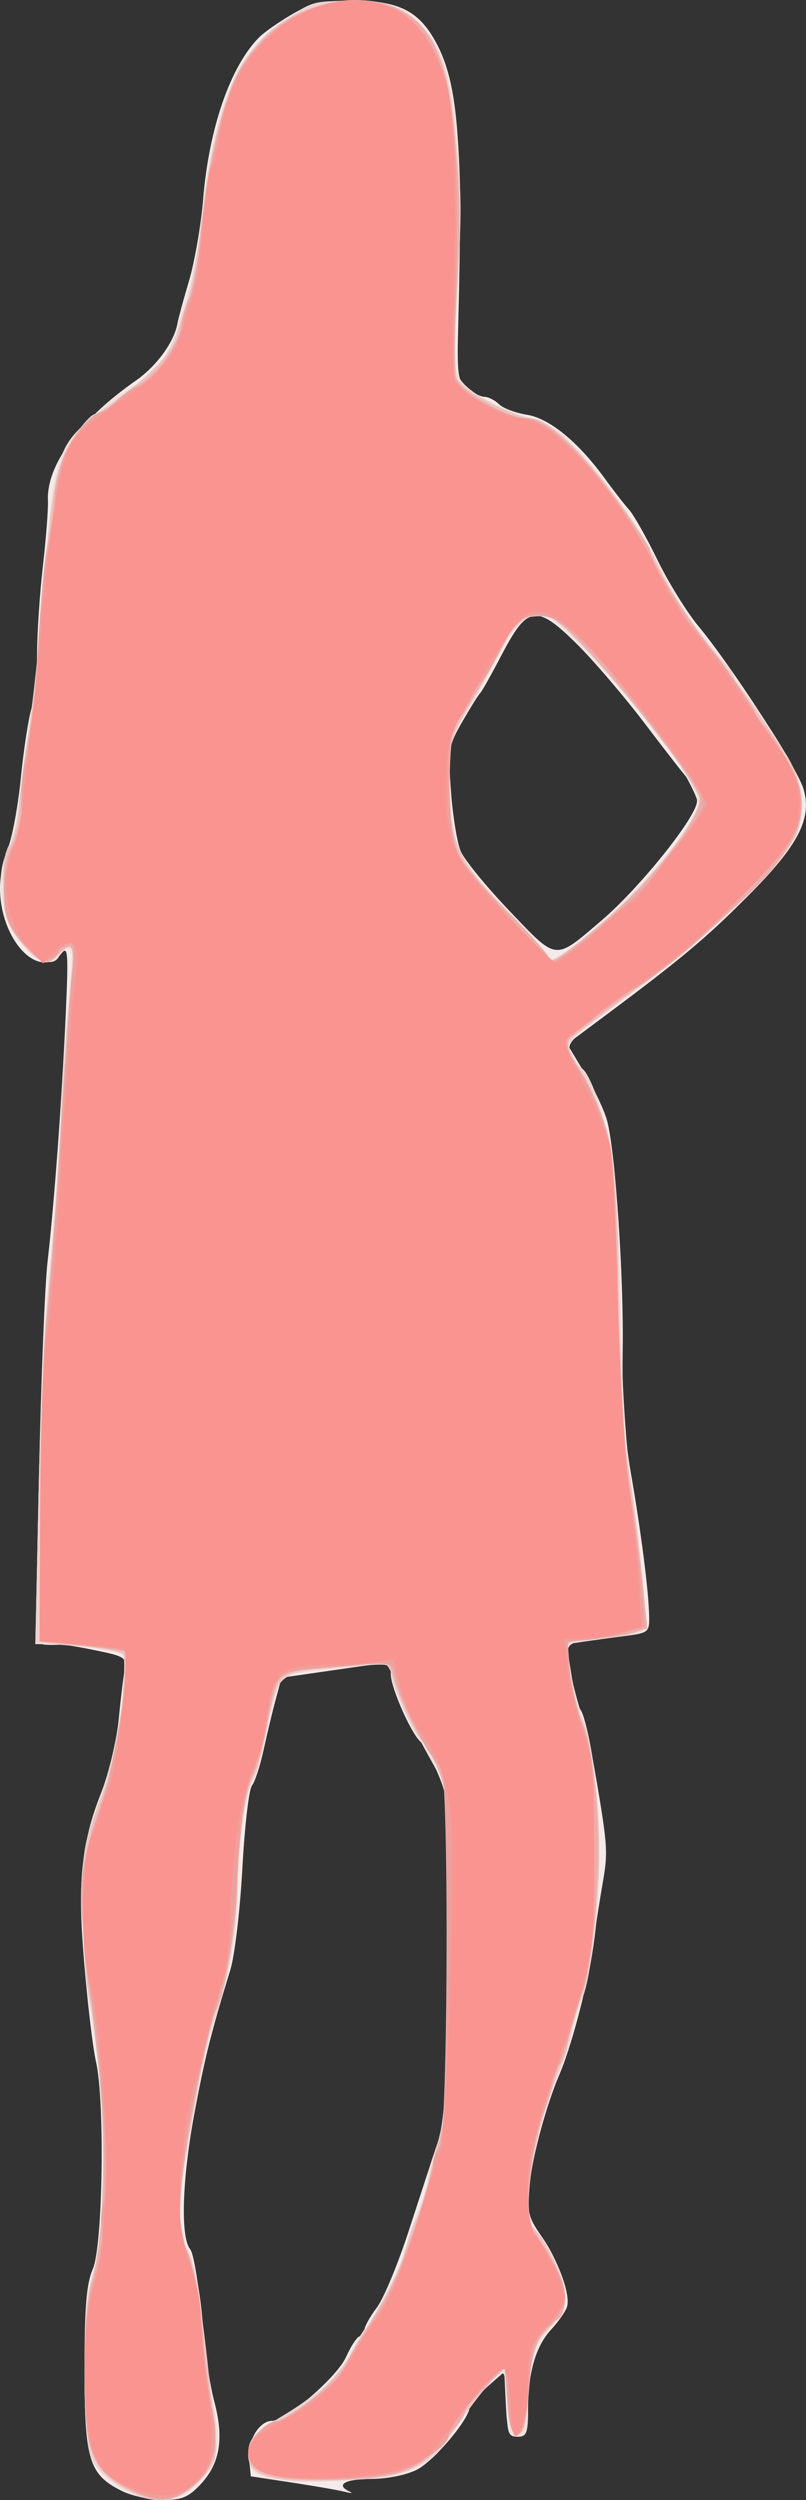
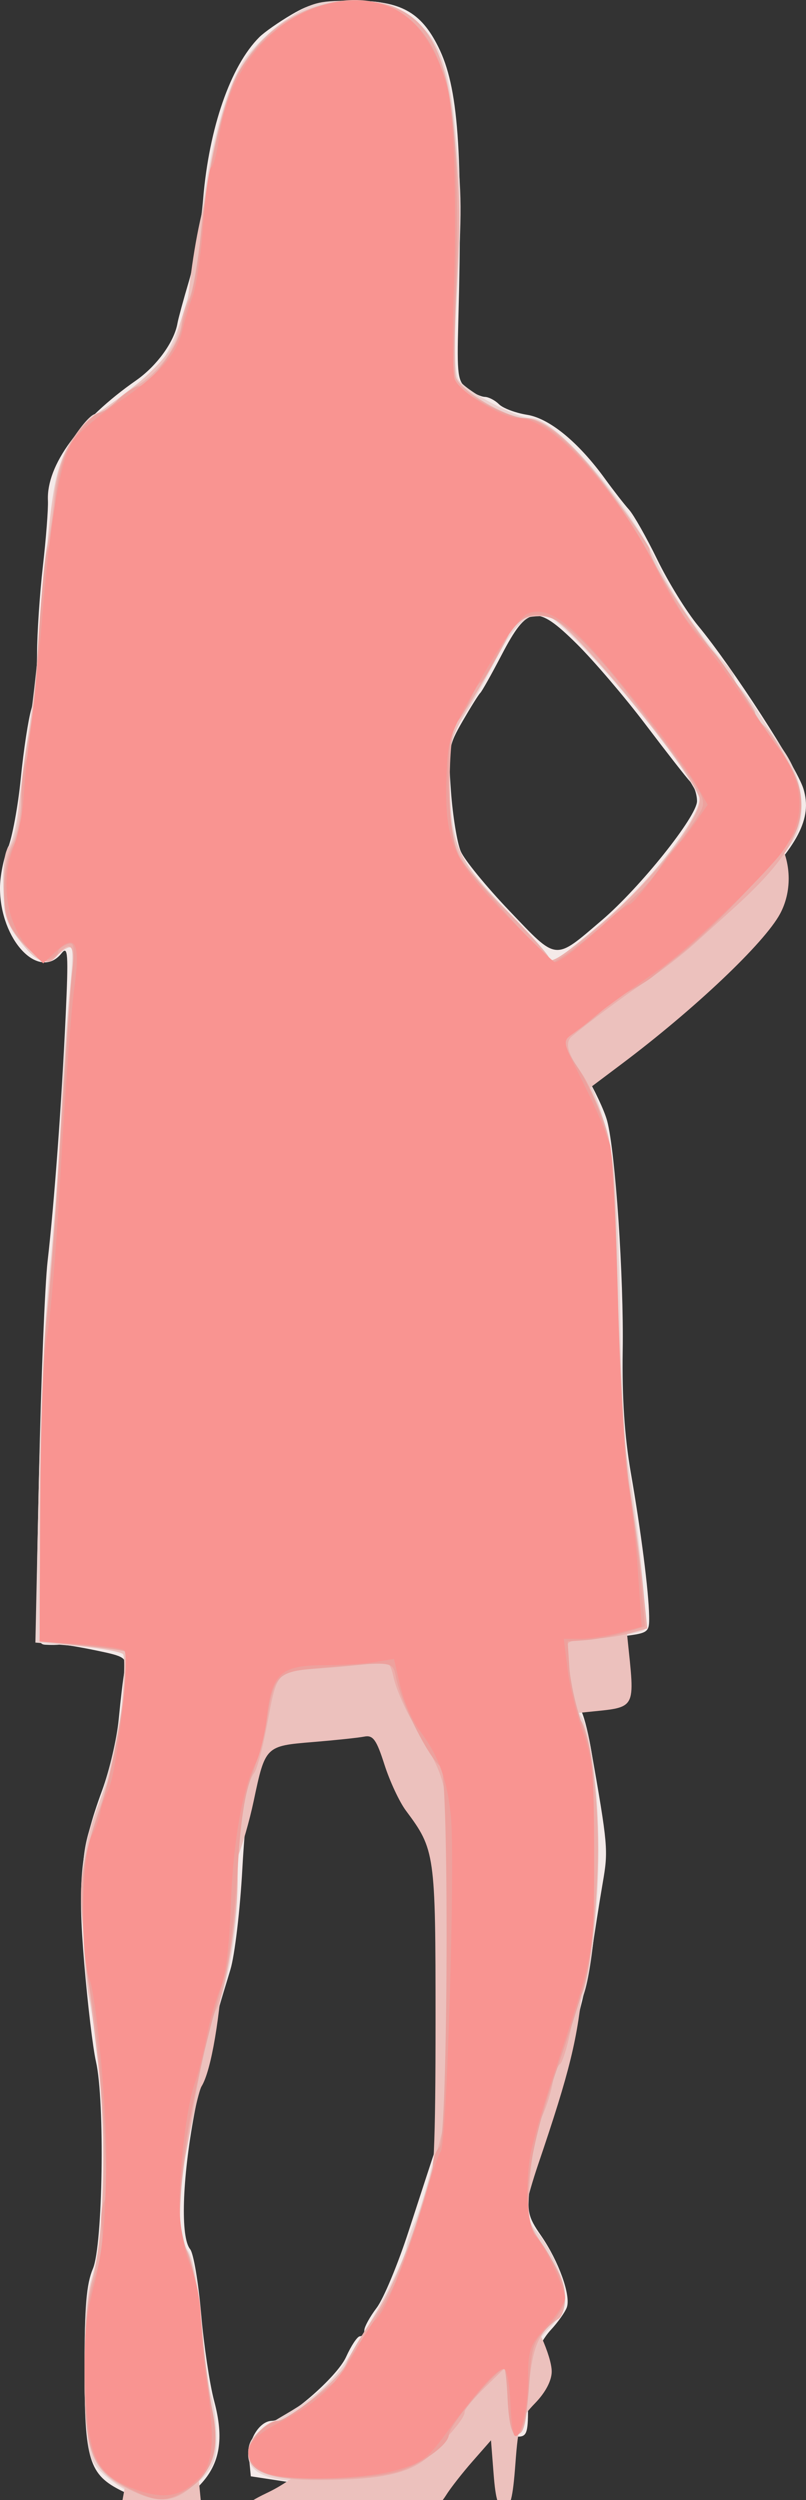
<svg xmlns="http://www.w3.org/2000/svg" version="1.1" viewBox="0 0 190.8 591.44">
  <rect x="0" y="0" width="190.8" height="591.44" fill="#333333" stroke="none" />
  <g transform="translate(-183.75 -28.57)">
    <path d="m212.65 617.86c-7.826-3.855-8.892-7.311-8.897-28.84-4e-3 -14.697 0.454-20.174 1.985-23.75 2.36-5.512 2.866-39.726 0.725-49.022-0.712-3.094-1.957-13.5-2.766-23.125-1.651-19.646-0.877-27.143 4.233-41.025 1.726-4.689 3.494-12.283 3.929-16.875 0.435-4.592 1.057-9.78 1.383-11.528 0.557-2.991 0.152-3.269-6.86-4.718-4.098-0.847-7.914-1.459-8.48-1.361-0.566 0.098-2.103 0.112-3.416 0.03-2.317-0.144-2.361-1.34-1.505-40.461 0.485-22.172 1.403-44.812 2.04-50.312 1.557-13.443 3.333-37.572 4.279-58.125 0.669-14.542 0.536-16.573-0.963-14.688-5.328 6.7-14.589-3.097-14.589-15.434 0-2.727 0.839-6.967 1.864-9.421s2.402-9.889 3.059-16.522c0.657-6.633 1.787-14.025 2.511-16.427 0.724-2.402 1.326-8.308 1.338-13.125 0.013-4.817 0.634-14.102 1.382-20.633 0.748-6.531 1.285-13.519 1.192-15.528-0.386-8.352 7.489-19.077 20.84-28.387 4.942-3.446 9.093-9.178 9.836-13.585 0.174-1.031 1.401-5.531 2.727-10s2.83-13.188 3.344-19.375c1.394-16.816 6.478-31.446 13.297-38.265 1.158-1.158 4.603-3.569 7.655-5.358 4.615-2.705 7.096-3.252 14.737-3.252 11.009 0 15.843 2.634 19.96 10.879 4.761 9.532 5.835 24.229 4.754 65.003-0.339 12.785-0.154 14.172 2.128 15.898 1.375 1.04 3.243 1.909 4.152 1.931 0.908 0.022 2.418 0.806 3.354 1.742 0.936 0.936 3.912 2.055 6.614 2.487 5.339 0.854 12.187 6.473 18.505 15.185 1.994 2.749 4.539 6.014 5.656 7.255 1.117 1.241 4.141 6.585 6.72 11.876 2.579 5.291 6.908 12.299 9.62 15.573 8.081 9.757 23.432 33.513 24.966 38.634 2.1 7.01-1.218 13.362-13.301 25.464-9.922 9.938-15.631 14.717-33.488 28.033l-9.164 6.834 4.15 6.891c2.282 3.79 4.678 8.871 5.324 11.291 1.945 7.287 3.96 37.088 3.679 54.4-0.177 10.916 0.45 20.353 1.91 28.75 2.448 14.075 4.236 28.042 4.351 33.986 0.074 3.83-0.155 4.016-5.86 4.742-3.266 0.416-7.679 1.022-9.808 1.347l-3.87 0.591 1.115 7.108c0.613 3.909 1.599 7.697 2.19 8.417 0.592 0.72 1.668 4.684 2.393 8.809 4.122 23.462 4.198 24.326 2.841 32.172-0.745 4.305-1.939 11.915-2.654 16.91-1.183 8.266-4.891 22.118-7.606 28.418-3.032 7.034-6.294 19.004-6.988 25.64-0.708 6.77-0.462 7.924 2.644 12.406 4.217 6.085 7.153 14.292 6.096 17.044-0.434 1.131-2.106 3.478-3.716 5.215-3.616 3.902-5.435 10.168-5.444 18.756-6e-3 5.673-0.338 6.562-2.447 6.562-2.115 0-2.49-1.023-2.812-7.669l-0.372-7.669-4.062 3.573c-2.234 1.965-4.1 4.151-4.146 4.857-0.188 2.912-8.479 12.688-12.484 14.72-2.474 1.255-7.102 2.186-10.87 2.188-6.175 1e-3 -8.502 1.403-5 3.011 0.859 0.395 0.28 0.398-1.288 7e-3 -1.568-0.39-7.193-1.37-12.5-2.176l-9.649-1.466-0.4-4.179c-0.41-4.278 2.427-8.946 5.437-8.946 3.374 0 15.362-10.34 17.51-15.104 1.214-2.693 2.685-4.896 3.268-4.896s1.06-0.65 1.06-1.444 1.32-3.185 2.932-5.312c1.613-2.127 5.031-10.337 7.596-18.243 2.565-7.906 5.605-17.188 6.755-20.625 1.726-5.159 2.16-12.769 2.488-43.598 0.382-35.923 0.294-37.593-2.3-43.75-1.484-3.521-3.35-6.964-4.147-7.652-2.259-1.948-7.074-12.872-7.074-16.05v-2.858l-25.836 3.728-1.379 5.09c-0.758 2.799-2.05 8.184-2.871 11.965s-2.07 7.603-2.777 8.492c-0.706 0.889-1.721 9.672-2.255 19.518-0.534 9.845-1.812 20.649-2.84 24.008-4.671 15.263-6.051 20.783-8.559 34.232-2.867 15.373-3.282 29.105-0.964 31.898 0.782 0.943 1.948 7.792 2.59 15.22 0.642 7.428 2.032 16.733 3.089 20.677 2.378 8.873 1.417 14.764-3.217 19.726-2.846 3.047-4.478 3.724-8.919 3.701-2.99-0.016-7.336-0.965-9.659-2.109zm113.58-371.61c9.079-7.755 22.521-24.563 22.521-28.161 0-1.601-0.711-3.654-1.58-4.563-0.869-0.908-5.627-6.995-10.575-13.527-4.947-6.531-12.302-15.143-16.344-19.137-9.51-9.397-11.636-9.082-17.752 2.632-2.406 4.609-4.683 8.662-5.06 9.005-0.377 0.344-2.261 3.352-4.187 6.685-3.309 5.727-3.46 6.639-2.743 16.596 0.418 5.795 1.458 12.177 2.312 14.183s6.053 8.36 11.553 14.118c11.396 11.932 10.523 11.846 21.854 2.168z" fill="#f4eae9" />
-     <path d="m212.2 617.13c-7.276-4.288-8.447-8.09-8.447-27.407 0-10.978 0.626-18.901 1.812-22.936 3.701-12.594 3.346-43.844-0.729-64.223-0.749-3.745-1.439-13.588-1.534-21.875-0.172-15.011 0.783-19.778 6.778-33.817 1.32-3.092 3.998-25.718 3.144-26.572-1.006-1.006-10.947-2.69-16.23-2.749l-4.886-0.054 0.823-37.188c0.453-20.453 1.39-41.406 2.083-46.562 0.693-5.156 2.088-23.453 3.1-40.659 1.012-17.206 2.19-33.029 2.616-35.161 0.822-4.112-1.421-7.083-2.744-3.634-1.194 3.11-4.676 2.284-8.883-2.108-4.94-5.158-6.751-15.995-3.696-22.119 1.056-2.117 2.26-7.077 2.674-11.022 0.414-3.945 1.55-12.234 2.524-18.422s2.361-19.125 3.082-28.75c2.507-33.451 3.387-37.071 10.564-43.443 6.987-6.203 8.076-7.027 11.943-9.026 3.727-1.927 10.891-11.491 9.586-12.796-0.36-0.36 0.45-3.541 1.8-7.069 1.35-3.528 3.02-11.759 3.711-18.29 2.998-28.311 8.006-40.083 20.64-48.509 5.912-3.943 6.66-4.116 16.198-3.74 11.317 0.446 13.695 1.785 18.958 10.672 5.098 8.608 6.794 30.414 4.79 61.577-0.506 7.873-0.348 14.375 0.396 16.25 1.302 3.282 8.47 7.413 17.106 9.858 2.75 0.779 6.688 2.985 8.75 4.903 6.457 6.005 17.629 21.697 22.866 32.114 2.764 5.5 6.831 11.969 9.038 14.375 4.726 5.155 16.899 22.779 20.909 30.274 3.202 5.984 3.571 11.74 1.129 17.586-2.652 6.348-21.634 24.469-38.781 37.023-15.036 11.009-15.623 11.607-14.282 14.549 0.769 1.688 1.77 3.068 2.225 3.068 1.825 0 6.277 12.428 7.612 21.25 0.78 5.156 1.609 21.469 1.841 36.25 0.311 19.792 1.262 33.121 3.609 50.574 1.898 14.112 2.73 24.156 2.058 24.829-0.621 0.621-3.85 1.38-7.176 1.687-11.51 1.061-11.599 1.113-10.783 6.352 0.401 2.576 1.777 8.008 3.058 12.071 5.761 18.283 5.63 50-0.282 68.506-1.328 4.157-2.414 8.102-2.414 8.768 0 0.666-0.783 2.983-1.74 5.15-7.164 16.214-10.437 36.201-6.466 39.496 3.053 2.534 6.957 11.193 6.957 15.432 0 2.608-1.142 5.269-3.229 7.519-4.018 4.333-5.521 9.416-5.521 18.672 0 6.362-0.29 7.196-2.5 7.196-2.222 0-2.5-0.833-2.5-7.5 0-4.125-0.461-7.5-1.025-7.5-1.498 0-6.426 5.88-11.619 13.865-6.18 9.502-10.691 11.236-29.928 11.503-16.513 0.23-19.063-0.74-18.43-7.008 0.312-3.092 1.751-4.562 8.438-8.619 8.133-4.935 15.064-11.143 15.064-13.493 0-0.701 1.891-3.964 4.202-7.252 4.683-6.663 8.844-15.444 10.163-21.45 0.479-2.18 1.658-5.473 2.62-7.318 0.962-1.844 1.753-4.637 1.757-6.206 4e-3 -1.569 0.968-4.944 2.143-7.5 1.835-3.995 2.199-10.196 2.592-44.164l0.457-39.517-3.787-6.733c-6.251-11.116-10.147-19.561-10.147-21.994 0-2.176-0.67-2.218-12.812-0.801-7.047 0.822-12.863 1.538-12.925 1.591-0.472 0.401-3.179 10.737-4.257 16.26-0.729 3.734-1.821 7.391-2.425 8.125-1.903 2.313-3.829 15.751-3.851 26.877-0.02 9.788-2.395 22.384-5.909 31.333-0.675 1.719-2.192 8.75-3.37 15.625-1.179 6.875-2.662 14.534-3.296 17.02-1.827 7.162-1.351 15.799 1.186 21.486 1.412 3.167 2.674 9.9 3.184 16.999 0.465 6.465 1.618 15.064 2.561 19.108 2.033 8.713 1.014 13.582-3.918 18.73-4.26 4.446-11.362 4.705-18.218 0.664zm114.22-370.63c9.25-8.179 20.87-21.893 22.675-26.761 0.681-1.837-6.103-13.778-9.086-15.991-0.463-0.344-1.357-1.527-1.986-2.63-3.784-6.637-23.562-27.428-25.954-27.282-3.568 0.218-6.322 2.264-8.394 6.238-1.233 2.365-3.124 5.987-4.203 8.049s-3.079 5.438-4.446 7.5c-1.366 2.062-3.1 5.156-3.853 6.875-1.903 4.346-0.794 23.444 1.634 28.133 1.07 2.067 6.221 8.174 11.447 13.572 5.225 5.398 9.501 10.354 9.501 11.015 0 1.425 5.391-2.286 12.664-8.717z" fill="#f1e1dd" />
    <path d="m214.19 618c-2.163-1.067-5.256-3.348-6.875-5.07-2.762-2.938-2.97-4.245-3.374-21.234-0.326-13.666 0.03-19.539 1.452-23.964 4.048-12.598 3.758-45.049-0.593-66.486-0.767-3.781-1.447-13.344-1.51-21.25-0.106-13.268 0.193-15.193 3.881-25 3.784-10.063 7.578-32.37 5.952-35-0.368-0.595-5.242-1.481-10.832-1.968l-10.164-0.887 0.748-35.135c0.411-19.324 1.584-43.01 2.605-52.635s2.203-25.656 2.625-35.625c0.422-9.969 1.322-23.12 2.001-29.225 0.679-6.105 0.935-11.399 0.571-11.763s-1.77 0.34-3.124 1.565c-3.096 2.802-5.153 2.016-9.44-3.604-2.809-3.683-3.43-5.837-3.57-12.398-0.099-4.654 0.461-8.7 1.355-9.777 0.838-1.01 1.854-5.175 2.257-9.255 0.403-4.08 1.524-12.48 2.492-18.668 0.968-6.188 2.365-19.125 3.103-28.75 2.144-27.933 2.848-31.994 6.676-38.526 1.935-3.302 4.458-6.345 5.608-6.762 1.149-0.418 3.872-2.211 6.049-3.986 2.178-1.775 5.271-4.146 6.875-5.269 5.624-3.94 10.459-18.141 12.39-36.391 1.697-16.039 5.908-31.797 10.193-38.142 1.978-2.929 6.511-7.289 10.073-9.688 5.856-3.944 7.31-4.362 15.176-4.362 7.256 0 9.452 0.521 13.234 3.142 7.454 5.165 9.875 10.994 11.522 27.739 1.591 16.176 1.601 17.611 0.287 40.464-0.585 10.171-0.448 16.569 0.388 18.125 1.469 2.735 13.675 9.28 17.307 9.28 5.863 0 23.382 20.46 30.434 35.543 3.167 6.775 10.751 17.726 15.916 22.984 0.892 0.908 1.623 2.134 1.623 2.723s0.723 1.815 1.607 2.723c0.884 0.908 2.712 3.41 4.062 5.559 1.35 2.149 4.05 6.187 6 8.973 4.156 5.94 5.448 13.204 3.434 19.306-1.792 5.431-18.925 22.914-32.213 32.872-5.371 4.025-12.707 9.515-16.302 12.199-5.884 4.393-6.395 5.148-5.125 7.561 0.776 1.474 1.809 2.962 2.296 3.306 2.348 1.657 6.523 14.173 7.714 23.125 0.732 5.5 1.448 21.531 1.591 35.625 0.143 14.094 0.939 29.562 1.768 34.375 2.445 14.183 4.898 38.672 3.977 39.708-0.468 0.527-4.603 1.41-9.189 1.962-4.585 0.552-8.568 1.246-8.851 1.542-0.793 0.83 1.708 15.251 2.901 16.729 2.356 2.917 4.265 17.194 4.27 31.934 5e-3 14.983-2.13 32.995-4.223 35.625-0.547 0.688-1.393 3.5-1.88 6.25s-1.595 6.688-2.463 8.75c-4.281 10.175-6.885 19.663-7.647 27.86-0.7 7.535-0.488 9.433 1.274 11.38 3.509 3.877 6.997 11.681 6.997 15.652 0 2.476-1.29 5.069-3.818 7.678-3.43 3.539-3.906 5.005-4.688 14.435-0.672 8.109-1.296 10.495-2.745 10.495-1.402 0-2.033-1.985-2.5-7.865l-0.625-7.865-3.808 4.115c-2.094 2.264-5.469 6.722-7.5 9.907-5.708 8.952-9.705 11.077-23.272 12.369-17.911 1.705-26.045-0.104-26.045-5.794 0-3.75 1.259-5.114 8.75-9.479 8.529-4.97 12.114-8.522 17.491-17.337 5.774-9.464 11.259-20.411 11.259-22.47 0-0.8 0.819-3.226 1.82-5.393 1.001-2.166 2.713-7.595 3.804-12.064s2.509-10.094 3.15-12.5c0.642-2.406 1.18-20.859 1.196-41.006 0.028-33.989-0.15-37.026-2.467-42.112-1.373-3.014-3.092-5.849-3.821-6.299-1.789-1.106-7.433-13.604-7.433-16.461 0-2.15-0.76-2.211-12.592-1.018-14.571 1.47-14.159 1.098-16.861 15.222-1.009 5.273-2.323 10.197-2.92 10.943-2.036 2.543-3.877 14.585-3.896 25.48-0.018 10.607-2 22.024-5.579 32.126-0.974 2.75-2.668 9.781-3.765 15.625s-2.533 13.34-3.191 16.658c-1.821 9.183-1.477 18.635 0.796 21.88 1.298 1.853 2.41 7.723 3.19 16.841 0.659 7.698 1.731 15.627 2.383 17.62 0.652 1.993 1.185 6.409 1.185 9.812 0 5.371-0.561 6.75-4.25 10.438-4.822 4.822-9.938 5.519-16.557 2.254zm110.18-369.45c9.292-8.016 15.681-14.914 21.072-22.747l4.822-7.007-3.175-5.417c-7.433-12.683-31.054-39.635-34.737-39.635-3.87 0-7.209 3.119-10.88 10.164-4.63 8.883-6.081 11.402-9.452 16.406-1.963 2.913-2.238 5.229-1.783 15 0.661 14.193 2.012 16.977 14.245 29.37 5.095 5.162 9.264 9.894 9.264 10.516 0 1.675 3.553-0.549 10.625-6.651z" fill="#ebd2d0" />
-     <path d="m213.26 617.17c-7.975-4.572-9.505-8.956-9.505-27.233 0-9.844 0.663-18.037 1.772-21.894 3.839-13.355 3.456-51.546-0.674-67.243-0.699-2.656-1.372-11.375-1.497-19.375-0.225-14.444 0.864-19.828 6.732-33.296 1.599-3.669 3.891-27.153 2.759-28.269-0.532-0.525-5.186-1.41-10.343-1.968l-9.375-1.013 0.136-33.125c0.075-18.219 0.789-38.75 1.587-45.625s2.265-26.281 3.26-43.125c0.995-16.844 2.185-33.297 2.645-36.562 0.891-6.325 0.164-7.156-3.421-3.911-2.873 2.6-5.004 1.721-9.218-3.804-2.836-3.718-3.428-5.815-3.57-12.635-0.109-5.238 0.377-8.515 1.351-9.117 0.836-0.517 1.845-4.293 2.241-8.392 0.396-4.099 1.511-12.515 2.478-18.702s2.357-19.125 3.091-28.75c2.915-38.261 3.461-39.808 17.667-50 8.014-5.749 13.55-11.699 14.33-15.399 0.388-1.843 1.528-5.601 2.533-8.351s2.421-10.625 3.148-17.5c2.352-22.252 6.828-36.107 14.2-43.955 8.471-9.017 25.379-12.168 34.114-6.357 7.099 4.723 10.411 13.009 11.843 29.627 1.466 17.015 1.466 17.005 0.279 39.095-0.697 12.977-0.543 17.616 0.632 19.032 1.892 2.279 14.106 8.183 16.929 8.183 6.329 0 22.246 18.88 31.088 36.875 2.027 4.125 6.578 11.156 10.114 15.625 7.328 9.261 17.773 24.42 20.919 30.359 2.77 5.229 2.794 11.79 0.06 16.869-3.726 6.922-20.182 22.516-37.46 35.499l-16.523 12.415 4.915 9.223c6.204 11.642 7.703 22.308 7.642 54.385-0.029 15.201 0.599 26.766 1.833 33.75 1.032 5.844 2.582 17.5 3.444 25.903 1.798 17.53 2.415 16.414-9.789 17.688l-7.5 0.783 0.414 5.468c0.228 3.008 1.529 8.914 2.892 13.125 3.74 11.557 5.042 27.607 3.552 43.764-1.302 14.119-3.117 21.56-10.704 43.893-5.101 15.016-6.864 29.547-3.981 32.827 3.261 3.71 7.202 12.534 7.202 16.126 0 2.148-1.462 4.936-3.915 7.467-3.56 3.673-3.985 4.982-4.688 14.435-0.599 8.063-1.193 10.395-2.647 10.395-1.407 0-2.031-2.001-2.5-8.011l-0.625-8.011-4.375 4.982c-2.406 2.74-5.219 6.336-6.25 7.992s-3.846 5.056-6.256 7.557c-4.973 5.162-10.124 6.345-27.974 6.428-11.808 0.054-15.77-1.471-15.77-6.07 0-3.771 1.68-5.642 7.58-8.442 7.102-3.37 13.128-9.038 17.606-16.56 2.304-3.87 5.459-9.08 7.011-11.576 1.552-2.497 3.729-7.633 4.838-11.414s2.446-7.438 2.971-8.125c0.525-0.688 1.403-3.219 1.951-5.625 0.548-2.406 1.125-4.938 1.282-5.625 0.157-0.688 1.18-4.603 2.273-8.7 1.602-6.006 1.987-14.569 1.987-44.186 0-39.53-0.115-40.34-7.024-49.614-1.537-2.062-3.819-6.954-5.072-10.87-1.894-5.918-2.7-7.036-4.778-6.625-1.375 0.272-6.866 0.853-12.201 1.29-11.187 0.917-11.233 0.964-13.973 13.935-0.99 4.686-2.731 10.74-3.869 13.452-1.339 3.191-2.444 11.133-3.131 22.5-0.922 15.265-3.057 27.868-5.351 31.578-1.375 2.225-7.311 33.739-7.992 42.428-0.564 7.204-0.202 10.236 1.868 15.625 2.248 5.853 3.605 15.103 6.13 41.8 0.559 5.912 0.296 6.687-3.712 10.938-5.181 5.494-10.225 5.992-17.639 1.741zm113.13-370.36c11.478-9.67 24.028-26.009 22.854-29.751-1.93-6.149-28.856-39.172-34.327-42.1-2.656-1.421-9.916-0.188-9.916 1.685 0 0.73-3.375 7.113-7.5 14.185-7.472 12.809-7.5 12.895-7.5 22.866 0 13.939 2.168 18.683 13.953 30.541 5.388 5.421 9.797 10.371 9.797 11 0 1.719 2.868-0.193 12.639-8.425z" fill="#ecc1bd" />
+     <path d="m213.26 617.17c-7.975-4.572-9.505-8.956-9.505-27.233 0-9.844 0.663-18.037 1.772-21.894 3.839-13.355 3.456-51.546-0.674-67.243-0.699-2.656-1.372-11.375-1.497-19.375-0.225-14.444 0.864-19.828 6.732-33.296 1.599-3.669 3.891-27.153 2.759-28.269-0.532-0.525-5.186-1.41-10.343-1.968l-9.375-1.013 0.136-33.125c0.075-18.219 0.789-38.75 1.587-45.625s2.265-26.281 3.26-43.125c0.995-16.844 2.185-33.297 2.645-36.562 0.891-6.325 0.164-7.156-3.421-3.911-2.873 2.6-5.004 1.721-9.218-3.804-2.836-3.718-3.428-5.815-3.57-12.635-0.109-5.238 0.377-8.515 1.351-9.117 0.836-0.517 1.845-4.293 2.241-8.392 0.396-4.099 1.511-12.515 2.478-18.702s2.357-19.125 3.091-28.75c2.915-38.261 3.461-39.808 17.667-50 8.014-5.749 13.55-11.699 14.33-15.399 0.388-1.843 1.528-5.601 2.533-8.351c2.352-22.252 6.828-36.107 14.2-43.955 8.471-9.017 25.379-12.168 34.114-6.357 7.099 4.723 10.411 13.009 11.843 29.627 1.466 17.015 1.466 17.005 0.279 39.095-0.697 12.977-0.543 17.616 0.632 19.032 1.892 2.279 14.106 8.183 16.929 8.183 6.329 0 22.246 18.88 31.088 36.875 2.027 4.125 6.578 11.156 10.114 15.625 7.328 9.261 17.773 24.42 20.919 30.359 2.77 5.229 2.794 11.79 0.06 16.869-3.726 6.922-20.182 22.516-37.46 35.499l-16.523 12.415 4.915 9.223c6.204 11.642 7.703 22.308 7.642 54.385-0.029 15.201 0.599 26.766 1.833 33.75 1.032 5.844 2.582 17.5 3.444 25.903 1.798 17.53 2.415 16.414-9.789 17.688l-7.5 0.783 0.414 5.468c0.228 3.008 1.529 8.914 2.892 13.125 3.74 11.557 5.042 27.607 3.552 43.764-1.302 14.119-3.117 21.56-10.704 43.893-5.101 15.016-6.864 29.547-3.981 32.827 3.261 3.71 7.202 12.534 7.202 16.126 0 2.148-1.462 4.936-3.915 7.467-3.56 3.673-3.985 4.982-4.688 14.435-0.599 8.063-1.193 10.395-2.647 10.395-1.407 0-2.031-2.001-2.5-8.011l-0.625-8.011-4.375 4.982c-2.406 2.74-5.219 6.336-6.25 7.992s-3.846 5.056-6.256 7.557c-4.973 5.162-10.124 6.345-27.974 6.428-11.808 0.054-15.77-1.471-15.77-6.07 0-3.771 1.68-5.642 7.58-8.442 7.102-3.37 13.128-9.038 17.606-16.56 2.304-3.87 5.459-9.08 7.011-11.576 1.552-2.497 3.729-7.633 4.838-11.414s2.446-7.438 2.971-8.125c0.525-0.688 1.403-3.219 1.951-5.625 0.548-2.406 1.125-4.938 1.282-5.625 0.157-0.688 1.18-4.603 2.273-8.7 1.602-6.006 1.987-14.569 1.987-44.186 0-39.53-0.115-40.34-7.024-49.614-1.537-2.062-3.819-6.954-5.072-10.87-1.894-5.918-2.7-7.036-4.778-6.625-1.375 0.272-6.866 0.853-12.201 1.29-11.187 0.917-11.233 0.964-13.973 13.935-0.99 4.686-2.731 10.74-3.869 13.452-1.339 3.191-2.444 11.133-3.131 22.5-0.922 15.265-3.057 27.868-5.351 31.578-1.375 2.225-7.311 33.739-7.992 42.428-0.564 7.204-0.202 10.236 1.868 15.625 2.248 5.853 3.605 15.103 6.13 41.8 0.559 5.912 0.296 6.687-3.712 10.938-5.181 5.494-10.225 5.992-17.639 1.741zm113.13-370.36c11.478-9.67 24.028-26.009 22.854-29.751-1.93-6.149-28.856-39.172-34.327-42.1-2.656-1.421-9.916-0.188-9.916 1.685 0 0.73-3.375 7.113-7.5 14.185-7.472 12.809-7.5 12.895-7.5 22.866 0 13.939 2.168 18.683 13.953 30.541 5.388 5.421 9.797 10.371 9.797 11 0 1.719 2.868-0.193 12.639-8.425z" fill="#ecc1bd" />
    <path d="m213.77 617.16c-8.515-4.503-10.016-8.586-10.016-27.251 0-9.983 0.648-17.912 1.768-21.635 3.063-10.179 3.646-33.146 1.336-52.646-4.032-34.036-4.324-37.563-3.618-43.75 0.392-3.438 2.344-10.758 4.337-16.268 3.205-8.861 7.44-34.76 5.931-36.269-0.272-0.272-4.968-0.937-10.437-1.478l-9.943-0.984 0.139-32.5c0.076-17.875 0.791-38.125 1.587-45 0.796-6.875 2.271-26.281 3.277-43.125 1.006-16.844 2.198-33.578 2.65-37.188 0.843-6.744-0.261-8.323-3.278-4.688-2.282 2.749-3.454 2.367-8.209-2.675-3.071-3.256-4.356-5.833-4.52-9.062-0.379-7.49 0.097-10.849 2.076-14.644 1.038-1.99 1.891-6.601 1.895-10.247 4e-3 -3.646 0.812-10.396 1.794-15 0.983-4.604 2.134-15.684 2.558-24.622 0.424-8.938 1.266-18.219 1.871-20.625 0.605-2.406 1.354-7.505 1.666-11.331 0.804-9.883 5.917-18.576 12.077-20.531 1.398-0.444 2.542-1.296 2.542-1.893 0-0.597 2.109-2.293 4.688-3.769 5.244-3.002 10.198-9.82 10.782-14.839 0.212-1.823 1.04-4.536 1.839-6.03 0.8-1.494 2.031-8.514 2.736-15.599 1.546-15.534 5.475-32.128 9.034-38.159 6.268-10.623 16.102-16.598 27.316-16.598 15.205 0 21.675 8.493 23.618 31.004 1.481 17.157 1.503 18.915 0.488 38.532-0.467 9.026-0.511 17.757-0.098 19.402 0.794 3.165 12.052 9.812 16.619 9.812 4.572 0 11.864 6.462 20.524 18.188 4.787 6.482 8.704 12.217 8.704 12.746 0 2.453 7.273 14.149 15.714 25.272 5.107 6.73 9.286 12.781 9.286 13.447 0 0.665 1.037 2.148 2.304 3.295 1.267 1.147 3.863 5.167 5.769 8.933 5.919 11.698 2.707 19.796-13.697 34.53-2.062 1.853-6 5.408-8.75 7.9-2.75 2.493-7.812 6.423-11.25 8.734-5.603 3.767-13.633 9.732-17.77 13.2-1.708 1.432-0.975 4.146 2.366 8.756 1.246 1.719 3.481 6.5 4.968 10.625 2.412 6.692 2.796 11.136 3.573 41.25 0.52 20.141 1.664 38.79 2.839 46.25 1.082 6.875 2.454 17.147 3.047 22.826l1.079 10.326-4.426 1.23c-2.434 0.676-6.502 1.233-9.04 1.237-2.538 4e-3 -4.914 0.492-5.28 1.085-0.818 1.323 1.715 16.565 3.041 18.297 2.114 2.76 4.027 16.966 4.037 29.979 0.011 13.756-2.173 32.659-4.047 35.021-0.545 0.688-1.653 4.475-2.461 8.416-0.808 3.941-1.931 7.451-2.494 7.799-0.563 0.348-1.384 2.551-1.824 4.896-0.44 2.345-1.605 5.876-2.588 7.848-0.984 1.972-2.174 8.21-2.646 13.863-0.794 9.523-0.635 10.624 2.168 14.978 5.131 7.971 6.082 10.16 6.082 13.996 0 2.038-0.703 4.155-1.562 4.705-4.715 3.016-6.293 6.805-7.044 16.91-0.596 8.016-1.19 10.34-2.644 10.34-1.432 0-1.964-1.89-2.252-8.003l-0.377-8.003-4.935 4.819c-2.715 2.651-4.935 5.291-4.935 5.868 0 1.237-1.728 3.502-6.95 9.111-4.847 5.206-11.099 6.895-26.126 7.057-12.999 0.14-18.174-1.758-18.174-6.669 0-2.731 4.283-7.305 6.84-7.305 2.795 0 14.907-10.053 16.405-13.615 0.83-1.974 3.392-6.333 5.694-9.687 6.375-9.29 11.216-22.287 17.393-46.698 0.609-2.406 1.118-21.25 1.132-41.875 0.027-41.658 0.809-36.953-9.039-54.375-1.749-3.094-3.566-7.475-4.038-9.737-0.632-3.029-1.406-3.96-2.936-3.535-1.143 0.317-6.957 0.949-12.921 1.404-12.312 0.939-11.514 0.142-14.205 14.201-0.969 5.064-2.273 9.846-2.898 10.625-2.032 2.534-3.928 14.436-3.928 24.656 0 9.794-2.829 27.078-5.137 31.393-1.996 3.731-7.491 32.359-8.237 42.919-0.57 8.07-0.286 10.872 1.443 14.214 1.271 2.458 2.615 9.348 3.282 16.824 0.621 6.963 1.781 16.082 2.577 20.264 1.793 9.417 0.838 13.484-4.26 18.141-4.807 4.391-8.721 4.584-15.902 0.787zm114.71-372.06c11.413-10.13 21.959-24.211 20.867-27.861-1.906-6.373-27.014-37.328-33.979-41.893-3.031-1.987-10.363-1.129-10.363 1.213 0 1.768-11.364 21.307-13.065 22.464-1.919 1.305-2.411 22.067-0.677 28.548 1.171 4.377 3.724 7.796 11.99 16.058 5.776 5.773 10.502 11.041 10.502 11.706 0 1.74 5.687-2.212 14.725-10.235z" fill="#ecaeaa" />
    <path d="m213.6 616.87c-8.109-4.224-9.846-9.059-9.846-27.412 0-10.537 0.625-16.246 2.403-21.961 1.391-4.468 2.123-9.447 1.739-11.815-0.365-2.251-0.104-5.154 0.58-6.452 1.419-2.692-1.147-39.213-3.539-50.363-0.797-3.715-1.491-12.152-1.543-18.75-0.082-10.5 0.408-13.387 3.927-23.159 3.662-10.166 7.819-35.992 6.074-37.736-0.311-0.311-4.998-0.966-10.416-1.458l-9.851-0.893 0.142-31.875c0.078-17.531 0.792-37.5 1.587-44.375 0.795-6.875 2.284-26.281 3.308-43.125 1.025-16.844 2.218-34.153 2.652-38.466 0.698-6.94 0.552-7.75-1.263-7.054-1.128 0.433-2.051 1.229-2.051 1.77s-0.837 1.304-1.859 1.696c-2.059 0.79-6.93-3.248-9.273-7.686-2.328-4.41-2.072-14.053 0.504-19.01 1.476-2.841 2.185-6.597 2.021-10.711-0.139-3.485 0.38-7.985 1.153-10 0.773-2.015 1.943-13.226 2.601-24.914s1.723-22.656 2.369-24.375c0.646-1.719 1.43-6.614 1.742-10.878 0.313-4.264 1.48-9.672 2.593-12.019 2.179-4.592 6.362-9.604 8.016-9.604 0.56 0 2.536-1.406 4.391-3.125 1.855-1.719 3.946-3.125 4.647-3.125 2.611 0 9.82-9.759 10.388-14.063 0.204-1.547 1.055-4.5 1.891-6.562 0.836-2.062 2.054-9.094 2.706-15.625 1.55-15.506 5.809-33.254 9.3-38.75 9.357-14.733 27.08-20.77 38.399-13.078 10.896 7.404 13.879 22.932 12.513 65.131l-0.734 22.678 6.754 3.873c3.715 2.13 8.248 3.878 10.074 3.885 7.04 0.025 21.537 16.299 31.354 35.198 2.982 5.741 6.526 11.756 7.875 13.367 1.349 1.61 3.945 4.671 5.77 6.802s5.194 7.001 7.485 10.822c2.292 3.821 5.979 9.352 8.193 12.289 4.82 6.395 6.15 12.283 4.147 18.354-1.433 4.341-19.298 23.541-28.548 30.68-2.227 1.719-4.762 3.755-5.633 4.525-0.871 0.77-3.244 2.26-5.273 3.312-2.029 1.051-5.254 3.364-7.167 5.14-1.913 1.776-4.585 3.821-5.938 4.545-3.215 1.721-3.103 3.291 0.618 8.661 1.693 2.443 4.296 8.098 5.785 12.567 2.386 7.162 2.817 12.127 3.627 41.875 0.526 19.301 1.747 39.102 2.852 46.25 1.063 6.875 2.303 16.757 2.756 21.959l0.823 9.459-4.773 1.471c-2.625 0.809-6.742 1.615-9.148 1.791l-4.375 0.32 0.402 6.19c0.221 3.405 1.627 9.592 3.125 13.75 2.428 6.739 2.723 10.07 2.72 30.685-2e-3 25.084 0.092 24.56-9.673 53.125-6.197 18.126-7.826 32.679-4.125 36.86 3.229 3.649 6.926 11.373 6.926 14.47 0 1.864-1.596 4.69-3.947 6.988-3.597 3.517-3.999 4.705-4.53 13.395-0.883 14.44-4.514 16.992-5.125 3.602-0.163-3.578-0.482-6.691-0.708-6.917-1.06-1.06-13.161 13.213-13.211 15.581-0.049 2.309-6.58 6.996-12.039 8.639-3.265 0.983-11.135 1.757-17.86 1.757-13.021 0-17.579-1.668-17.579-6.433 0-2.58 4.464-7.199 7.03-7.275 1.915-0.057 15.47-10.188 15.47-11.562 0-0.605 2.224-4.449 4.941-8.54 2.718-4.092 5.785-9.268 6.815-11.502 3.179-6.891 9.493-26.189 9.493-29.012 0-1.471 0.703-3.378 1.562-4.236 1.99-1.988 2.29-88.507 0.312-89.92-2.83-2.022-9.171-14.543-10.581-20.893-0.926-4.169-0.034-4.043-17.744-2.511-10.724 0.928-11.224 1.433-13.001 13.136-0.47 3.094-1.972 8.438-3.338 11.875-1.777 4.471-2.787 11.231-3.549 23.75-0.586 9.625-1.965 20.594-3.066 24.375-6.722 23.094-10.597 43.393-10.595 55.511 3.5e-4 2.813 1.049 7.926 2.331 11.364s2.674 11.353 3.095 17.59c0.421 6.237 1.434 14.238 2.252 17.781 2.031 8.799 0.061 15.38-5.662 18.918-5.293 3.272-7.51 3.19-14.67-0.54zm105.42-363.44c3.77-2.705 10.776-8.738 16.416-14.135 1.479-1.415 3.532-3.898 4.563-5.519 1.031-1.62 2.719-3.84 3.75-4.932s3.09-3.909 4.575-6.259c3.184-5.038 3.744-3.831-10.773-23.218-21.048-28.108-28.292-31.524-35.634-16.806-2.039 4.087-4.011 7.431-4.382 7.431-0.371 0-1.481 1.828-2.466 4.062-0.985 2.234-2.529 4.806-3.43 5.714-2.703 2.724-2.121 25.997 0.787 31.459 1.814 3.407 20.678 24.473 22.312 24.915 0.2 0.054 2.127-1.167 4.282-2.714z" fill="#eda19d" />
    <path d="m215.39 617.3c-8.936-3.333-10.857-7.553-11.424-25.091-0.321-9.94 0.138-15.607 1.773-21.875 2.297-8.806 2.9-14.573 3.173-30.335 0.204-11.761-2.303-38.898-4.007-43.381-2.207-5.804-1.834-29.176 0.539-33.764 1.132-2.189 2.062-4.711 2.066-5.605 4e-3 -0.894 0.842-3.225 1.863-5.181 2.012-3.857 5.199-31.662 3.792-33.078-0.473-0.476-5.176-1.147-10.449-1.491l-9.588-0.625 0.195-33.125c0.112-18.992 0.789-35.792 1.588-39.375 0.766-3.438 2.226-21.156 3.244-39.375s2.433-37.295 3.145-42.392c1.533-10.976 0.386-13.375-4.293-8.979l-3.029 2.846-2.518-2.518c-5.979-5.979-7.866-16.157-4.587-24.743 1.193-3.125 2.312-8.585 2.485-12.135 0.173-3.55 0.947-10.954 1.718-16.454 0.772-5.5 1.934-16.75 2.584-25 1.86-23.631 4.465-38.732 7.388-42.838 1.417-1.99 6.403-6.19 11.078-9.332 9.168-6.16 13.558-11.134 14.803-16.768 0.433-1.96 1.516-5.532 2.408-7.938 0.892-2.406 2.03-10.145 2.529-17.198 0.499-7.052 1.356-13.1 1.905-13.439s1.393-3.569 1.877-7.178c2.473-18.442 16.262-32.186 32.292-32.186 8.987 0 14.87 4.141 19.208 13.52 2.761 5.97 3.403 9.503 4.014 22.105 0.4 8.25 0.411 23.156 0.024 33.125-0.387 9.969-0.29 19.32 0.216 20.78 1.016 2.935 11.289 9.22 15.07 9.22 8.07 0 23.835 17.44 33.247 36.779 2.354 4.837 6.412 11.34 9.018 14.453 2.606 3.112 7.191 9.312 10.19 13.776 2.999 4.465 6.929 10.086 8.734 12.492 7.228 9.636 7.127 18.568-0.306 27-7.52 8.531-21.477 21.669-27.383 25.778-7.897 5.493-14.722 10.489-16.331 11.953-0.97 0.883-2.889 2.397-4.263 3.365-2.466 1.736-2.447 1.865 1.447 9.645 3.814 7.62 5.466 11.362 7.34 16.635 0.489 1.375 1.323 18.25 1.854 37.5 0.531 19.25 1.597 38.239 2.369 42.198 0.772 3.959 1.823 13.3 2.336 20.758l0.933 13.56-5.345 1.43c-2.94 0.786-7.089 1.43-9.221 1.43h-3.876l0.889 7.188c0.489 3.953 2.101 10.562 3.582 14.688 2.369 6.597 2.693 10.133 2.693 29.375 0 23.754 0.275 22.288-9.976 53.125-2.285 6.875-4.569 14.75-5.075 17.5-1.337 7.267-0.716 17.137 1.216 19.341 2.264 2.583 6.96 12.572 6.96 14.804 0 0.991-1.969 3.98-4.375 6.644-3.964 4.388-4.375 5.539-4.375 12.258 0 7.146-1.857 14.888-3.239 13.505-0.368-0.368-0.788-3.788-0.934-7.601-0.146-3.812-0.717-7.384-1.271-7.937-1.104-1.104-6.2 4.385-13.931 15.005-4.435 6.092-5.81 7.093-12.169 8.862-7.179 1.996-23.861 2.506-29.588 0.903-1.654-0.463-3.62-1.813-4.369-3-1.921-3.046 0.147-5.952 6.583-9.249 8.907-4.563 13.444-8.742 17.69-16.3 2.236-3.98 4.473-7.517 4.972-7.861 2.455-1.692 8.081-15.706 12.295-30.625 1.165-4.125 2.656-8.344 3.313-9.375 1.443-2.265 3.43-68.792 2.372-79.375-0.86-8.598-2.981-14.384-7.392-20.167-1.7-2.228-3.76-6.955-4.58-10.504l-1.489-6.452-4.444 0.735c-2.444 0.404-7.96 0.742-12.257 0.749-10.045 0.018-12.217 2-13.405 12.234-0.479 4.124-1.647 8.994-2.595 10.823-3.187 6.143-5.394 18.724-5.934 33.832-0.344 9.623-1.229 16.638-2.469 19.569-1.063 2.513-2.578 7.857-3.367 11.875-0.789 4.018-1.987 8.742-2.663 10.498-1.847 4.796-3.789 20.776-3.612 29.719 0.093 4.716 1.131 10.185 2.57 13.541 1.327 3.096 2.424 8.536 2.438 12.089 0.014 3.552 0.619 10.396 1.346 15.209 2.03 13.444 1.648 19.287-1.482 22.618-4.5 4.79-8.517 5.506-15.751 2.808zm104.03-363.81c1.926-1.515 5.518-4.606 7.981-6.869 2.463-2.263 4.883-4.117 5.376-4.12 0.493-4e-3 3.303-3.24 6.243-7.194 2.94-3.953 5.657-7.469 6.038-7.812 0.381-0.344 1.938-2.409 3.46-4.59l2.768-3.965-2.747-4.785c-3.444-5.999-18.551-25.513-25.314-32.698-6.756-7.177-10.968-9.366-14.722-7.652-1.718 0.784-6.067 6.897-10.816 15.2-7.649 13.374-7.955 14.239-8.246 23.376-0.484 15.135 1.427 19.564 14.048 32.566 5.99 6.171 11.238 11.238 11.661 11.259 0.423 0.021 2.345-1.201 4.271-2.716z" fill="#f99491" />
  </g>
</svg>